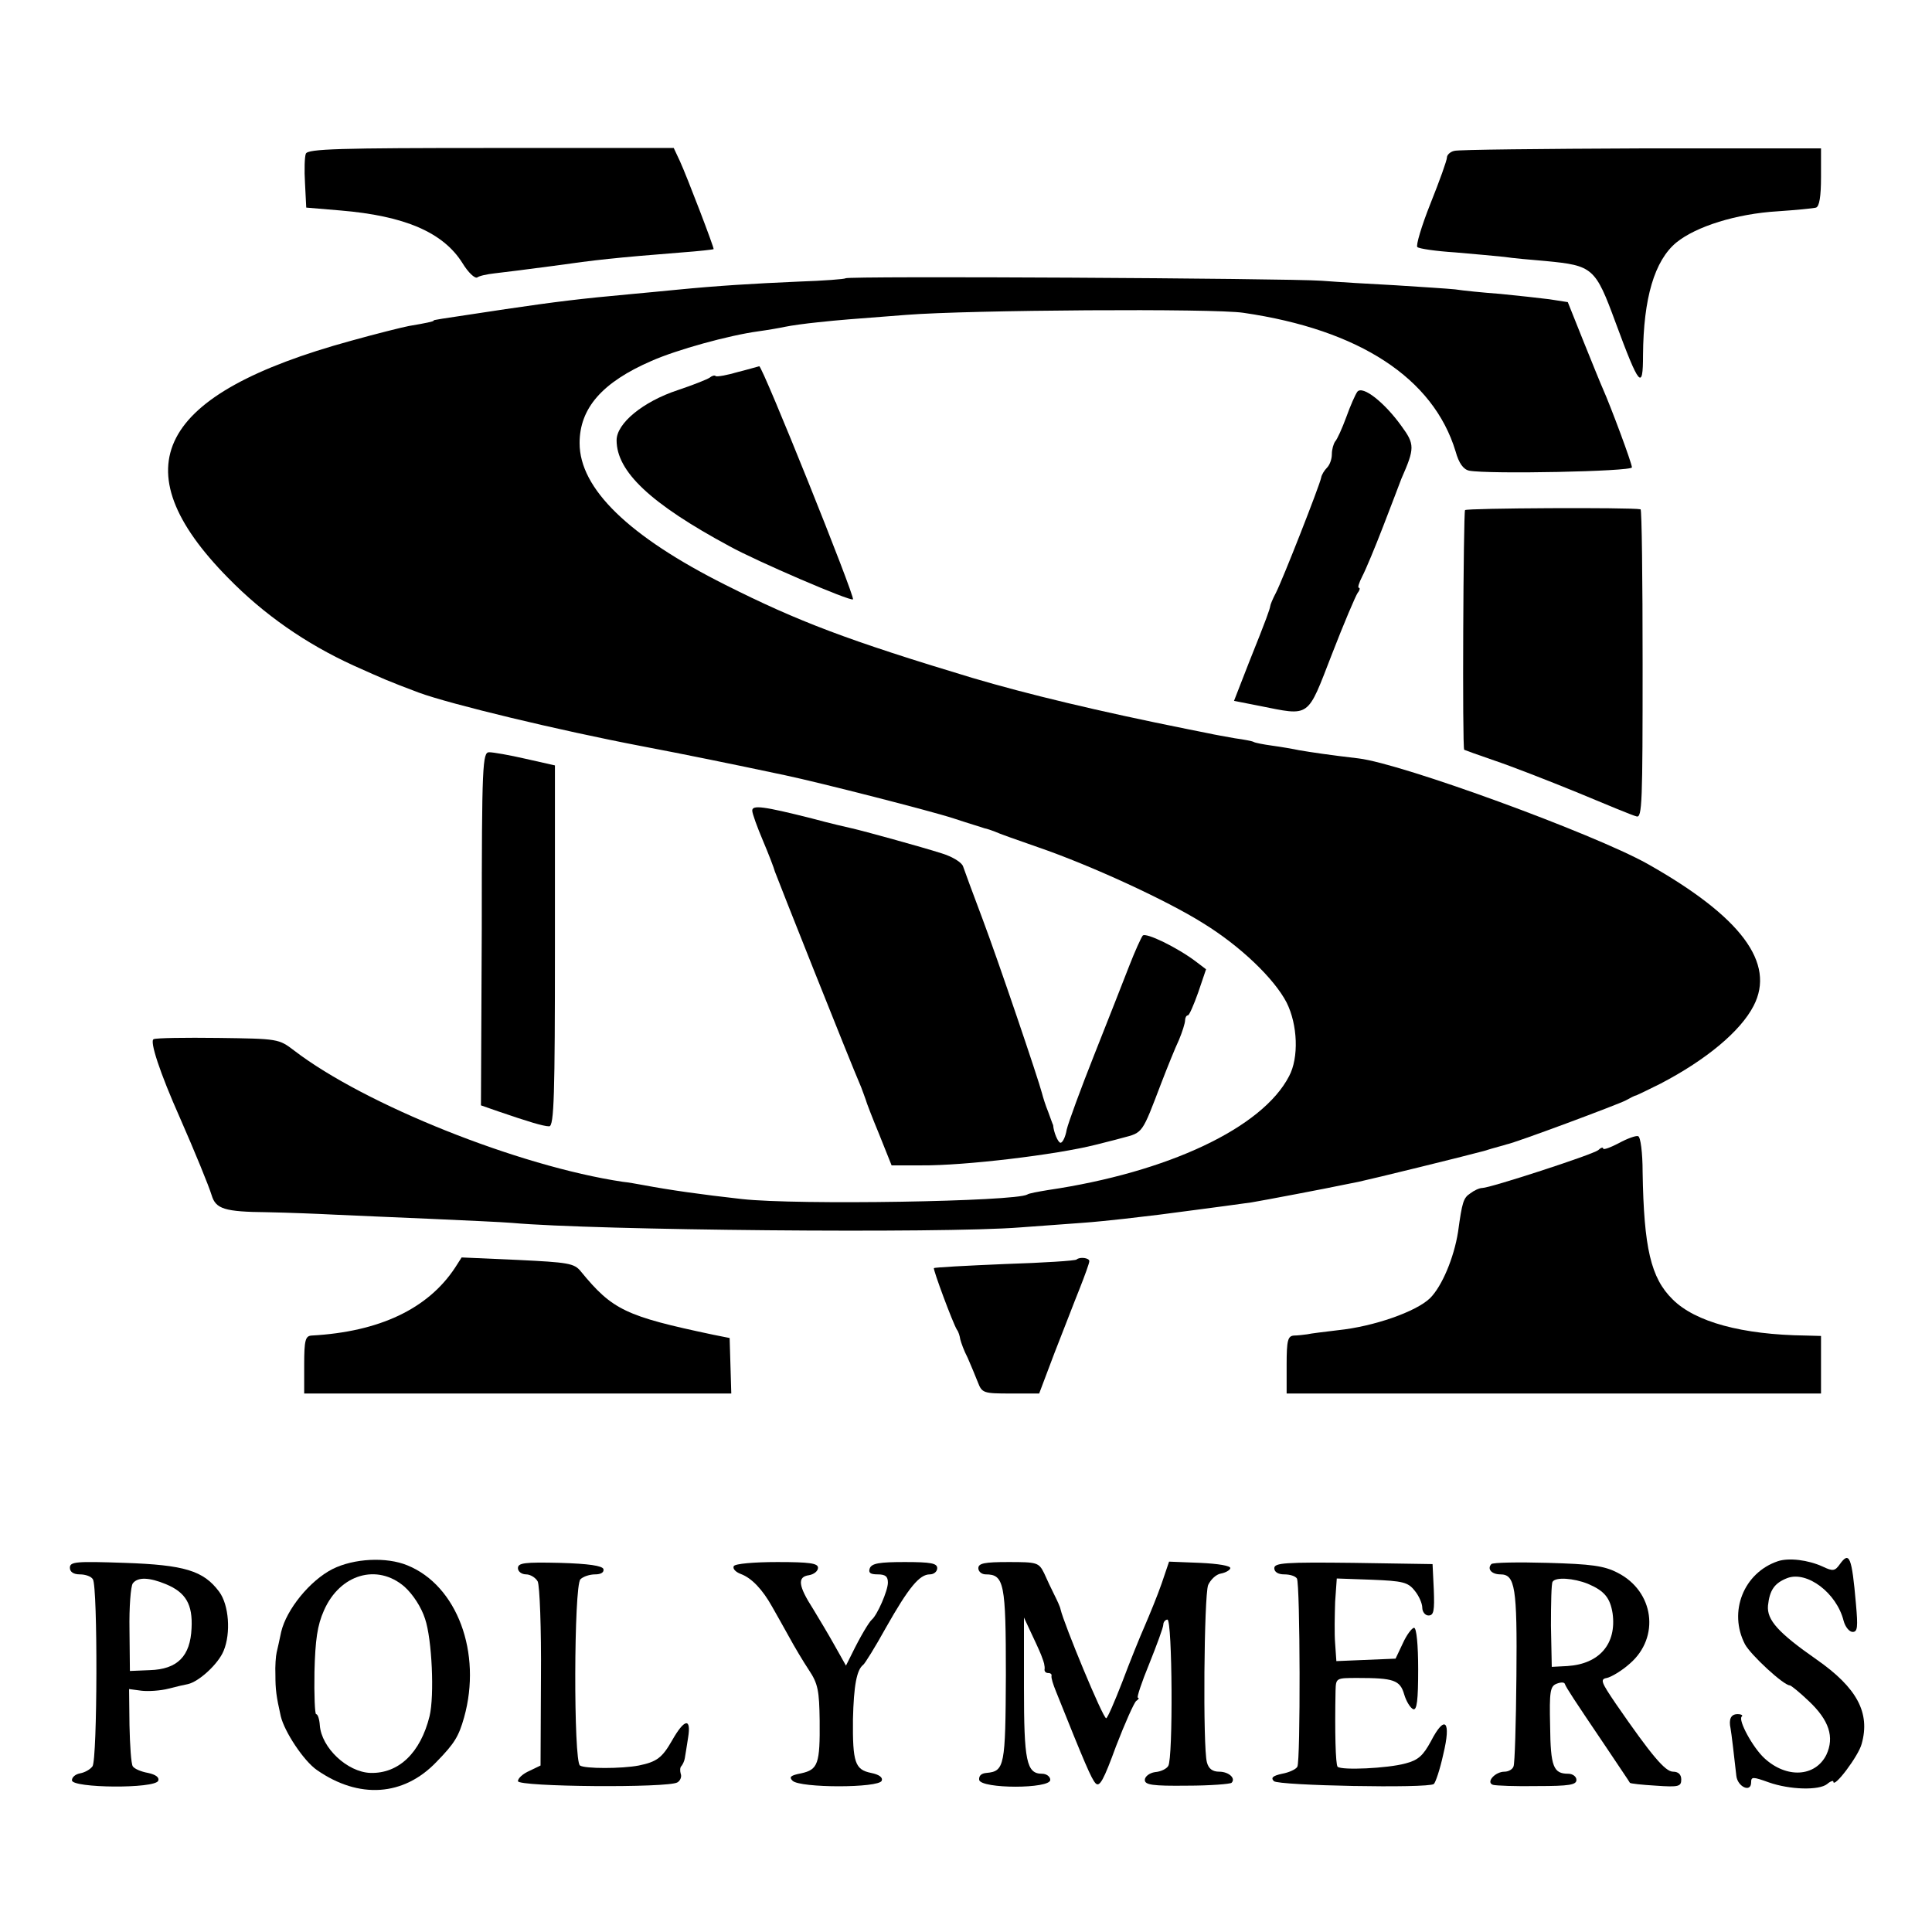
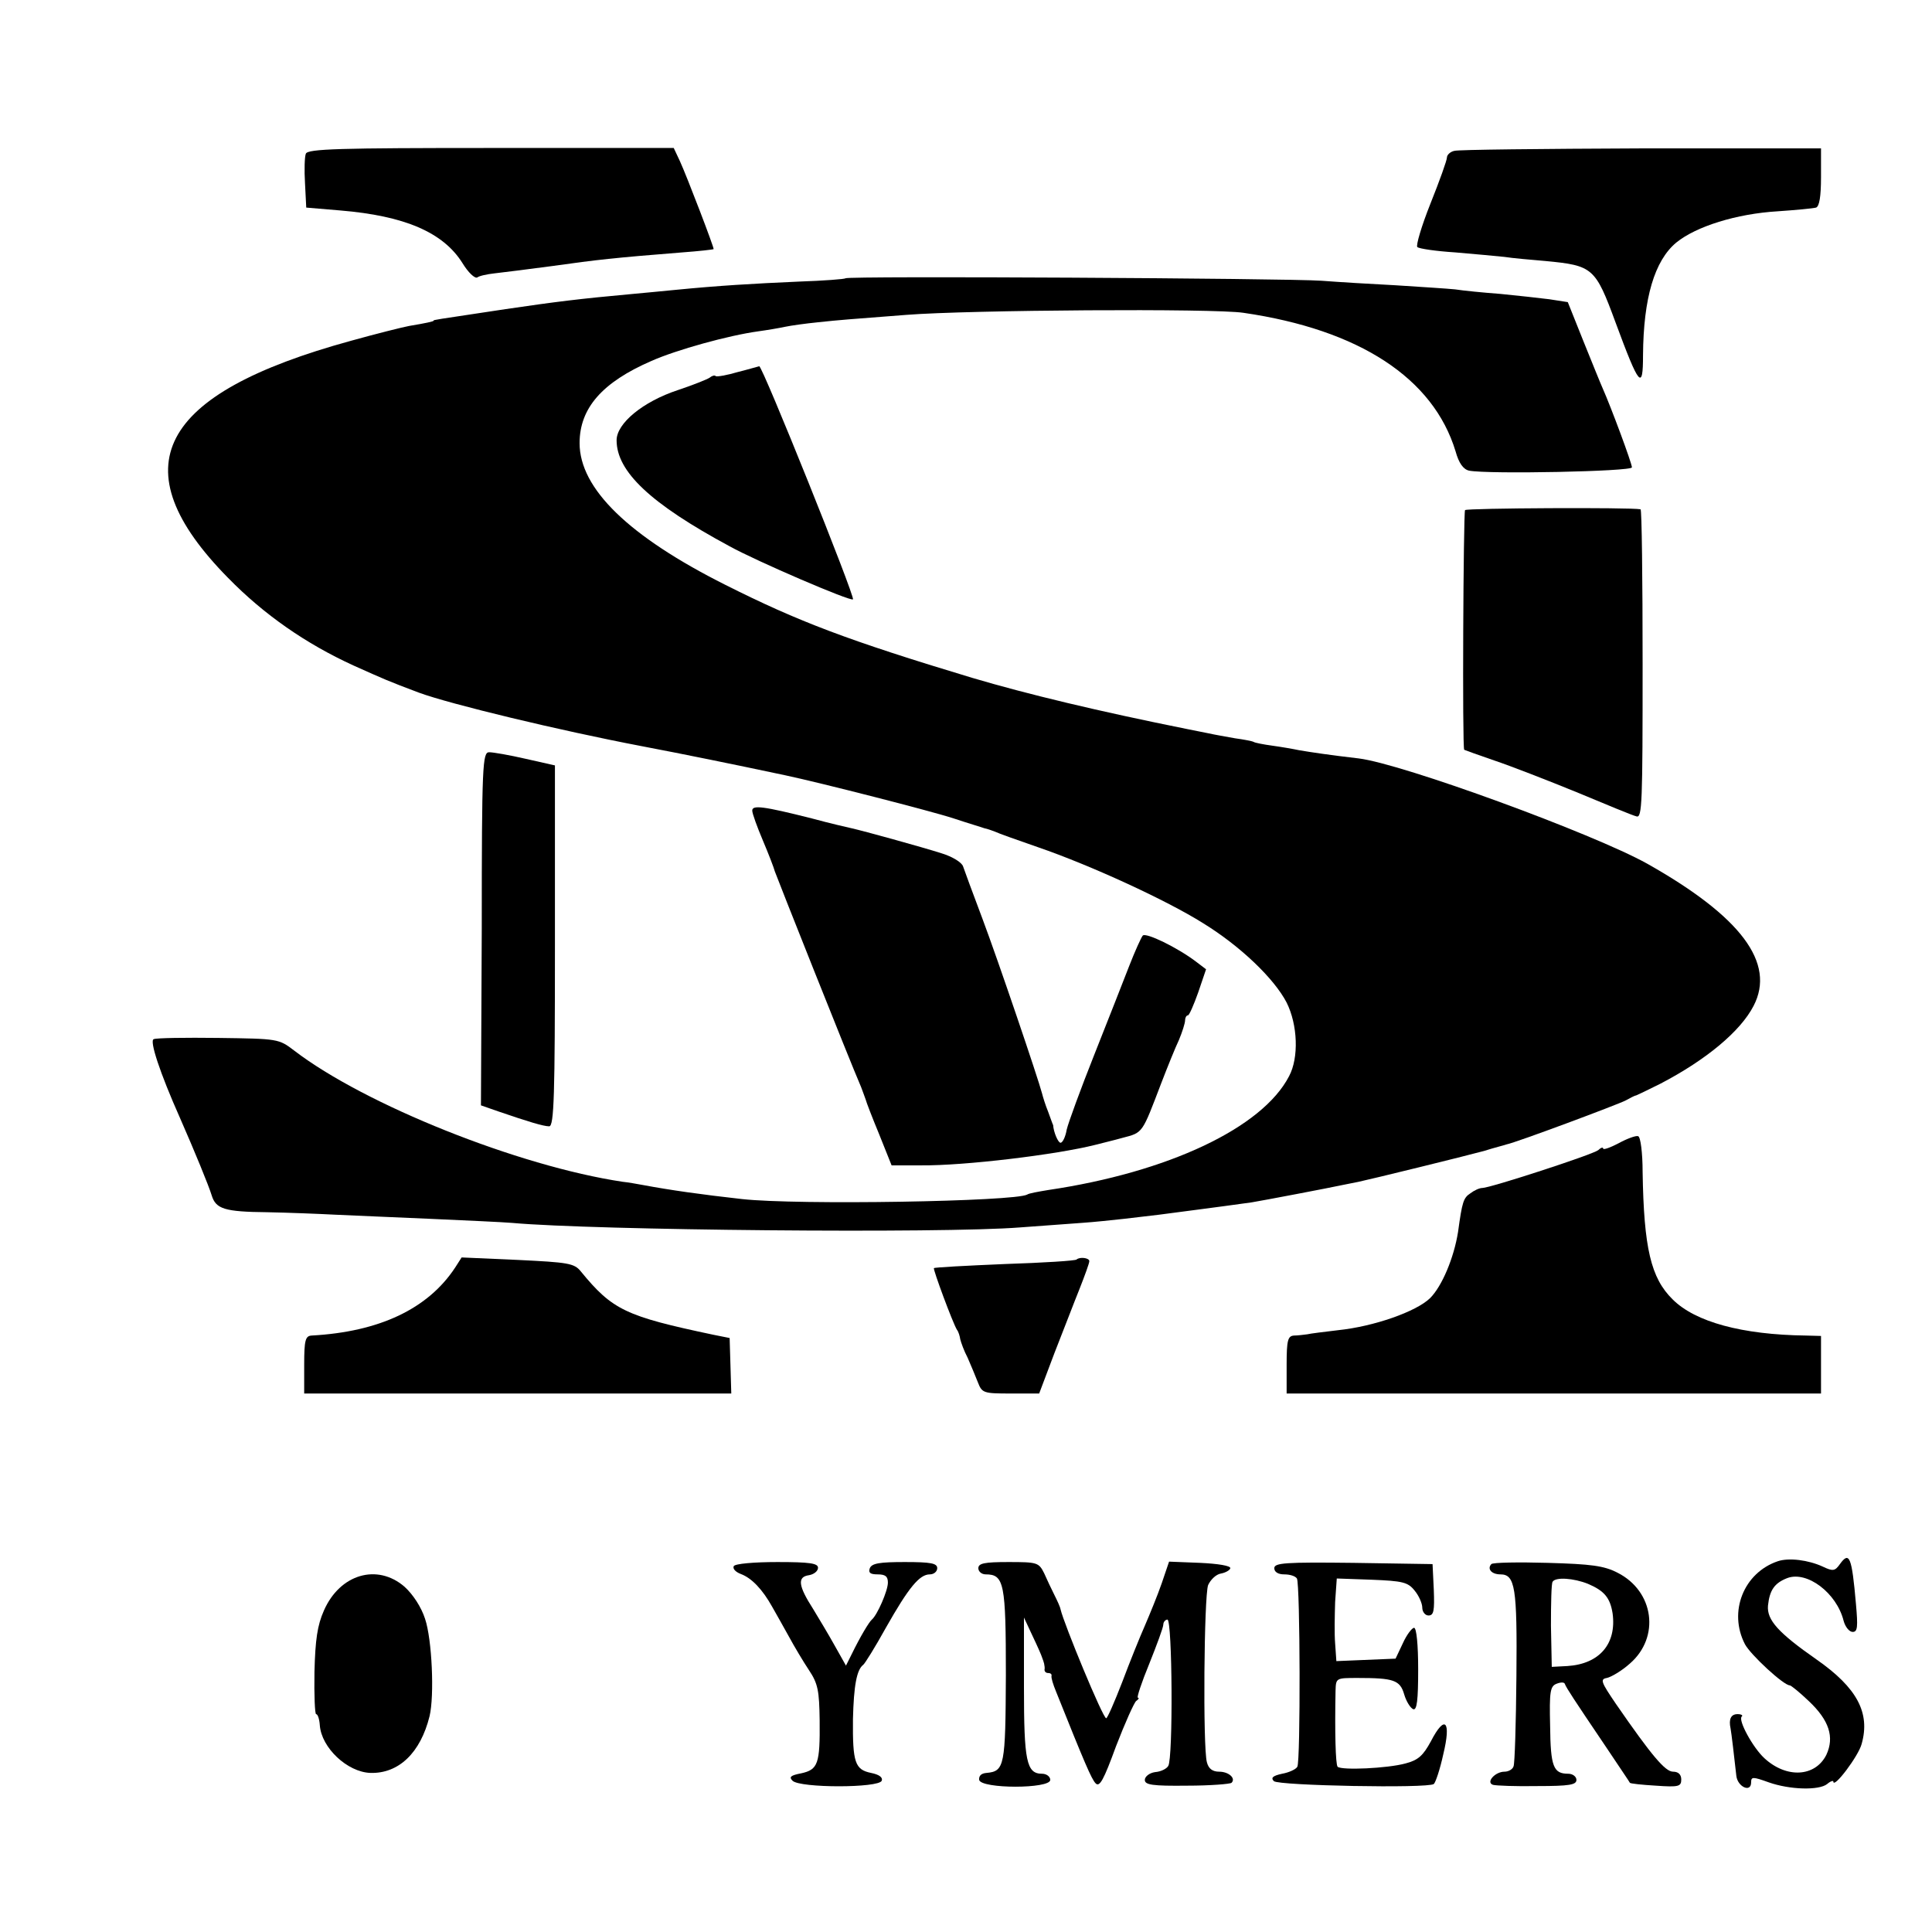
<svg xmlns="http://www.w3.org/2000/svg" version="1.0" width="470pt" height="470pt" viewBox="0 0 470 470" preserveAspectRatio="xMidYMid meet">
  <g transform="translate(0,470) scale(0.1,-0.1)" fill="#000000" stroke="none">
    <path d="M744 4326 c-3 -7 -4 -40 -2 -72 l3 -59 83 -7 c156 -13 250 -53 297 -128 14 -23 30 -38 36 -35 5 4 24 8 42 10 18 2 82 10 142 18 106 15 151 20 315 33 41 3 76 7 76 8 2 2 -65 177 -82 214 l-15 32 -445 0 c-366 0 -446 -2 -450 -14z" />
    <path d="M3538 4333 c-10 -2 -18 -10 -18 -16 0 -7 -18 -57 -40 -112 -22 -55 -36 -103 -32 -106 4 -4 45 -10 92 -13 47 -4 101 -9 120 -11 19 -3 64 -7 100 -10 115 -11 121 -16 170 -149 58 -157 67 -167 67 -80 1 139 28 230 81 274 48 39 146 70 247 76 44 3 86 7 93 9 8 3 12 27 12 74 l0 70 -437 0 c-241 -1 -446 -3 -455 -6z" />
    <path d="M2057 4023 c-2 -2 -53 -6 -113 -8 -114 -5 -197 -10 -299 -20 -33 -3 -80 -8 -105 -10 -132 -12 -187 -19 -310 -37 -179 -27 -175 -26 -175 -28 0 -2 -18 -6 -60 -13 -16 -3 -80 -19 -141 -36 -471 -129 -564 -308 -299 -577 87 -89 189 -160 305 -213 76 -34 82 -37 159 -66 76 -28 342 -92 541 -130 105 -20 218 -43 350 -71 85 -18 355 -87 410 -105 36 -12 70 -22 75 -24 6 -1 17 -5 25 -8 8 -4 56 -21 105 -38 128 -44 313 -129 402 -185 91 -56 173 -135 203 -193 27 -54 30 -134 6 -179 -65 -126 -295 -234 -586 -277 -24 -4 -47 -8 -51 -11 -29 -17 -559 -26 -694 -11 -99 11 -176 22 -240 34 -16 3 -39 7 -50 8 -254 38 -628 188 -799 319 -38 29 -39 29 -185 31 -80 1 -151 0 -157 -3 -11 -3 15 -82 64 -192 36 -82 70 -165 77 -188 10 -33 31 -40 135 -41 52 -1 127 -4 165 -6 39 -2 142 -6 230 -10 88 -4 178 -8 201 -10 199 -18 1046 -26 1235 -11 53 4 121 9 150 11 30 2 77 7 104 10 28 3 66 8 85 10 29 4 140 18 225 30 25 4 193 36 220 42 11 2 29 6 40 8 33 7 257 62 305 75 25 8 50 14 55 16 22 4 271 97 290 107 11 6 22 12 25 12 3 1 30 14 60 29 111 58 194 127 226 189 54 104 -30 217 -259 346 -131 73 -595 243 -702 256 -69 8 -116 15 -145 20 -14 3 -43 8 -65 11 -22 3 -42 7 -45 9 -3 2 -24 6 -46 9 -22 4 -51 9 -64 12 -14 3 -36 7 -50 10 -219 44 -390 85 -525 125 -302 91 -423 137 -600 226 -235 118 -355 234 -355 345 0 85 55 148 175 200 61 27 187 62 260 72 22 3 51 8 65 11 14 3 50 8 80 11 56 6 73 7 215 18 152 12 749 16 820 5 282 -41 462 -159 516 -337 8 -29 19 -44 33 -47 47 -9 396 -2 396 8 0 10 -51 147 -71 192 -5 11 -26 63 -47 115 l-38 95 -45 7 c-24 3 -78 9 -119 13 -41 3 -91 8 -110 11 -19 2 -84 6 -145 10 -60 3 -141 8 -180 11 -85 6 -1153 12 -1158 6z" />
    <path d="M1795 3795 c-27 -8 -51 -12 -54 -10 -2 3 -9 1 -15 -4 -6 -4 -41 -18 -77 -30 -85 -28 -149 -81 -149 -122 0 -76 82 -154 275 -258 65 -36 295 -135 300 -129 6 5 -221 570 -228 567 -1 0 -24 -7 -52 -14z" />
-     <path d="M3302 3747 c-5 -7 -17 -34 -27 -62 -10 -27 -22 -54 -27 -59 -4 -6 -8 -19 -8 -31 0 -12 -5 -26 -12 -33 -6 -6 -13 -17 -14 -24 -4 -20 -94 -249 -110 -280 -8 -15 -14 -30 -14 -33 -1 -7 -8 -28 -51 -135 l-37 -95 61 -12 c126 -25 116 -32 177 125 29 75 58 143 63 150 5 6 6 12 3 12 -4 0 0 12 8 28 8 15 31 70 51 122 20 52 40 104 44 115 33 75 33 84 0 129 -41 57 -94 99 -107 83z" />
    <path d="M3564 3459 c-4 -7 -7 -580 -2 -583 2 -1 35 -13 73 -26 39 -13 129 -48 200 -77 72 -30 137 -57 146 -59 14 -5 15 34 15 370 0 207 -2 377 -5 377 -23 5 -424 3 -427 -2z" />
    <path d="M1172 2441 l-2 -430 43 -15 c70 -24 109 -36 123 -36 12 0 14 77 14 439 l0 439 -71 16 c-39 9 -79 16 -89 16 -16 0 -18 -28 -18 -429z" />
    <path d="M1830 2728 c0 -7 12 -40 26 -73 14 -33 27 -67 29 -75 4 -12 181 -458 210 -525 4 -11 9 -24 11 -30 1 -5 16 -44 33 -85 l30 -75 72 0 c106 -1 329 26 424 50 11 3 41 10 66 17 50 13 47 10 94 133 15 39 34 86 43 105 8 19 15 41 15 48 0 6 3 12 7 12 3 0 14 25 25 56 l19 56 -25 19 c-45 34 -121 71 -129 63 -4 -5 -19 -38 -33 -74 -14 -36 -52 -133 -85 -216 -33 -83 -63 -165 -67 -182 -3 -18 -10 -32 -15 -32 -6 0 -17 26 -18 43 -1 1 -6 16 -12 32 -7 17 -13 37 -15 45 -9 35 -107 324 -145 425 -23 61 -44 118 -47 127 -3 10 -26 24 -52 32 -50 16 -192 55 -219 61 -9 2 -53 12 -97 24 -119 30 -145 33 -145 19z" />
    <path d="M3938 1919 c-21 -11 -38 -17 -38 -13 0 4 -6 2 -12 -4 -14 -11 -263 -92 -282 -92 -7 0 -20 -6 -29 -13 -17 -11 -20 -21 -30 -94 -10 -63 -39 -132 -68 -161 -34 -33 -137 -69 -224 -78 -33 -4 -67 -8 -75 -10 -8 -1 -23 -3 -32 -3 -15 -1 -18 -11 -18 -71 l0 -70 650 0 650 0 0 70 0 70 -37 1 c-155 2 -269 33 -324 88 -53 52 -70 125 -73 310 0 46 -5 86 -11 87 -5 2 -27 -6 -47 -17z" />
    <path d="M1107 1616 c-66 -100 -184 -156 -349 -165 -15 -1 -18 -11 -18 -71 l0 -70 520 0 519 0 -2 68 -2 67 -40 8 c-213 45 -245 60 -322 154 -16 20 -31 22 -154 28 l-136 6 -16 -25z" />
    <path d="M2619 1636 c-2 -3 -81 -8 -174 -11 -94 -4 -171 -8 -173 -10 -3 -2 46 -134 56 -150 4 -5 7 -16 8 -23 2 -8 9 -28 18 -45 8 -18 19 -45 25 -60 10 -26 14 -27 80 -27 l69 0 37 98 c21 53 48 124 61 156 13 33 24 63 24 68 0 8 -23 11 -31 4z" />
-     <path d="M809 883 c-55 -28 -112 -98 -125 -153 -4 -19 -9 -42 -11 -50 -2 -8 -4 -33 -3 -55 0 -35 2 -51 13 -100 9 -38 56 -109 88 -131 102 -71 211 -64 291 20 44 45 54 62 67 108 44 157 -17 321 -138 370 -51 21 -130 17 -182 -9z m175 -43 c21 -19 41 -50 50 -78 17 -50 23 -187 11 -237 -22 -89 -75 -140 -144 -138 -56 2 -119 61 -123 116 -1 15 -5 27 -9 27 -3 0 -5 46 -4 103 2 78 7 113 23 149 39 89 130 115 196 58z" />
+     <path d="M809 883 z m175 -43 c21 -19 41 -50 50 -78 17 -50 23 -187 11 -237 -22 -89 -75 -140 -144 -138 -56 2 -119 61 -123 116 -1 15 -5 27 -9 27 -3 0 -5 46 -4 103 2 78 7 113 23 149 39 89 130 115 196 58z" />
    <path d="M4325 902 c-83 -28 -121 -123 -80 -202 14 -26 94 -100 109 -100 3 0 24 -17 46 -38 50 -47 63 -88 43 -131 -27 -54 -97 -58 -151 -8 -28 26 -64 92 -55 101 4 3 -1 6 -10 6 -16 0 -22 -12 -17 -35 2 -10 9 -70 14 -115 3 -27 36 -42 36 -16 0 14 4 14 43 0 51 -18 122 -20 142 -4 8 7 15 9 15 6 0 -19 62 63 69 92 21 75 -11 136 -110 205 -93 65 -121 96 -118 131 4 38 16 55 47 67 48 18 120 -36 137 -104 4 -15 14 -27 22 -27 12 0 13 12 8 68 -10 115 -16 129 -39 97 -12 -17 -17 -18 -42 -6 -35 16 -82 22 -109 13z" />
-     <path d="M170 886 c0 -10 9 -16 24 -16 14 0 28 -5 32 -12 12 -19 11 -438 -1 -455 -6 -8 -19 -15 -30 -17 -11 -2 -20 -9 -20 -17 0 -19 202 -21 210 -1 3 8 -6 15 -25 19 -17 3 -33 10 -37 16 -4 6 -7 51 -8 100 l-1 88 30 -4 c17 -2 47 0 66 5 19 5 41 10 47 11 27 6 74 49 87 81 18 43 13 112 -11 144 -38 51 -84 65 -230 70 -118 4 -133 3 -133 -12z m234 -40 c48 -20 65 -49 62 -107 -3 -68 -34 -100 -102 -102 l-48 -2 -1 100 c-1 55 3 106 8 113 12 16 40 15 81 -2z" />
-     <path d="M1260 885 c0 -8 9 -15 20 -15 10 0 23 -8 28 -17 5 -10 9 -115 8 -233 l-1 -215 -27 -13 c-16 -7 -28 -18 -28 -25 0 -14 366 -17 388 -3 7 4 11 14 8 21 -2 7 -2 16 2 19 3 4 7 12 8 19 1 7 5 29 8 50 8 49 -9 46 -39 -7 -24 -42 -37 -52 -81 -61 -42 -8 -131 -8 -143 0 -16 9 -15 437 1 453 7 7 23 12 36 12 14 0 22 5 20 13 -3 8 -36 13 -106 15 -86 2 -102 0 -102 -13z" />
    <path d="M1785 890 c-3 -6 4 -14 17 -19 27 -10 53 -38 76 -79 10 -17 28 -50 41 -73 13 -24 35 -61 49 -82 22 -33 25 -50 26 -123 1 -105 -4 -119 -45 -128 -26 -5 -30 -9 -21 -18 18 -18 210 -18 217 0 3 8 -6 15 -26 19 -39 8 -45 25 -44 131 2 81 9 120 25 132 4 3 29 43 55 90 56 99 82 130 107 130 10 0 18 7 18 15 0 12 -15 15 -79 15 -61 0 -80 -3 -85 -15 -4 -11 1 -15 19 -15 19 0 25 -5 25 -20 0 -20 -26 -79 -39 -90 -7 -6 -28 -41 -49 -84 l-14 -28 -27 48 c-15 27 -39 67 -53 90 -36 56 -39 78 -10 82 12 2 22 10 22 18 0 11 -20 14 -99 14 -56 0 -103 -4 -106 -10z" />
    <path d="M2380 885 c0 -8 8 -15 18 -15 45 0 49 -22 49 -245 -1 -221 -3 -234 -47 -238 -13 -1 -19 -7 -18 -17 5 -22 173 -22 173 0 0 8 -9 15 -20 15 -38 0 -44 31 -44 210 l0 170 21 -45 c12 -25 22 -48 23 -52 2 -5 4 -11 5 -15 1 -5 2 -11 1 -15 0 -5 4 -8 9 -8 6 0 9 -3 8 -7 -1 -5 4 -21 11 -38 70 -175 86 -212 96 -223 10 -11 20 8 50 90 22 57 44 106 49 110 6 4 8 8 4 8 -3 0 9 37 28 83 18 45 34 88 34 95 0 6 5 12 10 12 12 0 14 -338 2 -356 -4 -7 -18 -14 -32 -15 -14 -2 -25 -11 -25 -19 0 -12 18 -15 103 -14 56 0 105 4 108 7 11 11 -7 27 -30 27 -16 0 -26 7 -30 23 -10 36 -7 404 3 431 6 13 19 26 31 28 11 2 22 8 23 13 1 6 -30 11 -73 13 l-76 3 -18 -53 c-10 -29 -29 -75 -41 -103 -12 -27 -37 -89 -55 -137 -19 -49 -36 -88 -39 -88 -8 0 -103 230 -111 265 -1 6 -8 21 -15 35 -7 14 -18 37 -25 53 -13 26 -17 27 -87 27 -58 0 -73 -3 -73 -15z" />
    <path d="M3100 885 c0 -9 9 -15 24 -15 14 0 27 -4 31 -10 8 -13 9 -446 1 -458 -3 -6 -20 -14 -37 -17 -23 -5 -28 -10 -20 -18 11 -11 374 -18 389 -7 4 3 15 35 23 72 20 82 4 98 -30 32 -19 -35 -31 -46 -62 -54 -44 -12 -155 -17 -165 -8 -5 6 -7 85 -5 185 1 31 1 31 54 31 87 0 103 -5 113 -40 5 -17 15 -33 22 -36 9 -3 12 22 12 97 0 60 -4 101 -10 101 -5 0 -18 -17 -27 -37 l-18 -38 -72 -3 -72 -3 -3 43 c-2 24 -1 69 0 101 l4 57 85 -3 c75 -3 88 -6 104 -26 11 -13 19 -32 19 -42 0 -10 7 -19 15 -19 13 0 15 11 13 63 l-3 62 -192 3 c-167 2 -193 0 -193 -13z" />
    <path d="M3628 895 c-11 -12 1 -25 22 -25 36 0 41 -32 39 -247 -1 -115 -4 -214 -7 -220 -2 -7 -12 -13 -22 -13 -23 0 -46 -26 -28 -32 7 -2 56 -4 108 -3 78 0 95 3 95 15 0 8 -9 15 -20 15 -36 0 -43 17 -44 116 -2 84 0 97 16 103 10 4 19 4 20 -1 4 -10 21 -36 98 -150 32 -48 60 -89 60 -90 1 -2 29 -5 63 -7 56 -4 62 -2 62 15 0 12 -7 19 -20 19 -19 0 -52 39 -139 165 -36 53 -39 60 -22 63 10 2 36 17 56 35 74 64 59 176 -30 221 -33 17 -64 21 -170 24 -71 2 -133 1 -137 -3z m235 -48 c40 -17 54 -34 60 -72 10 -74 -32 -123 -110 -128 l-38 -2 -2 100 c0 55 1 103 4 107 7 12 51 9 86 -5z" />
  </g>
</svg>